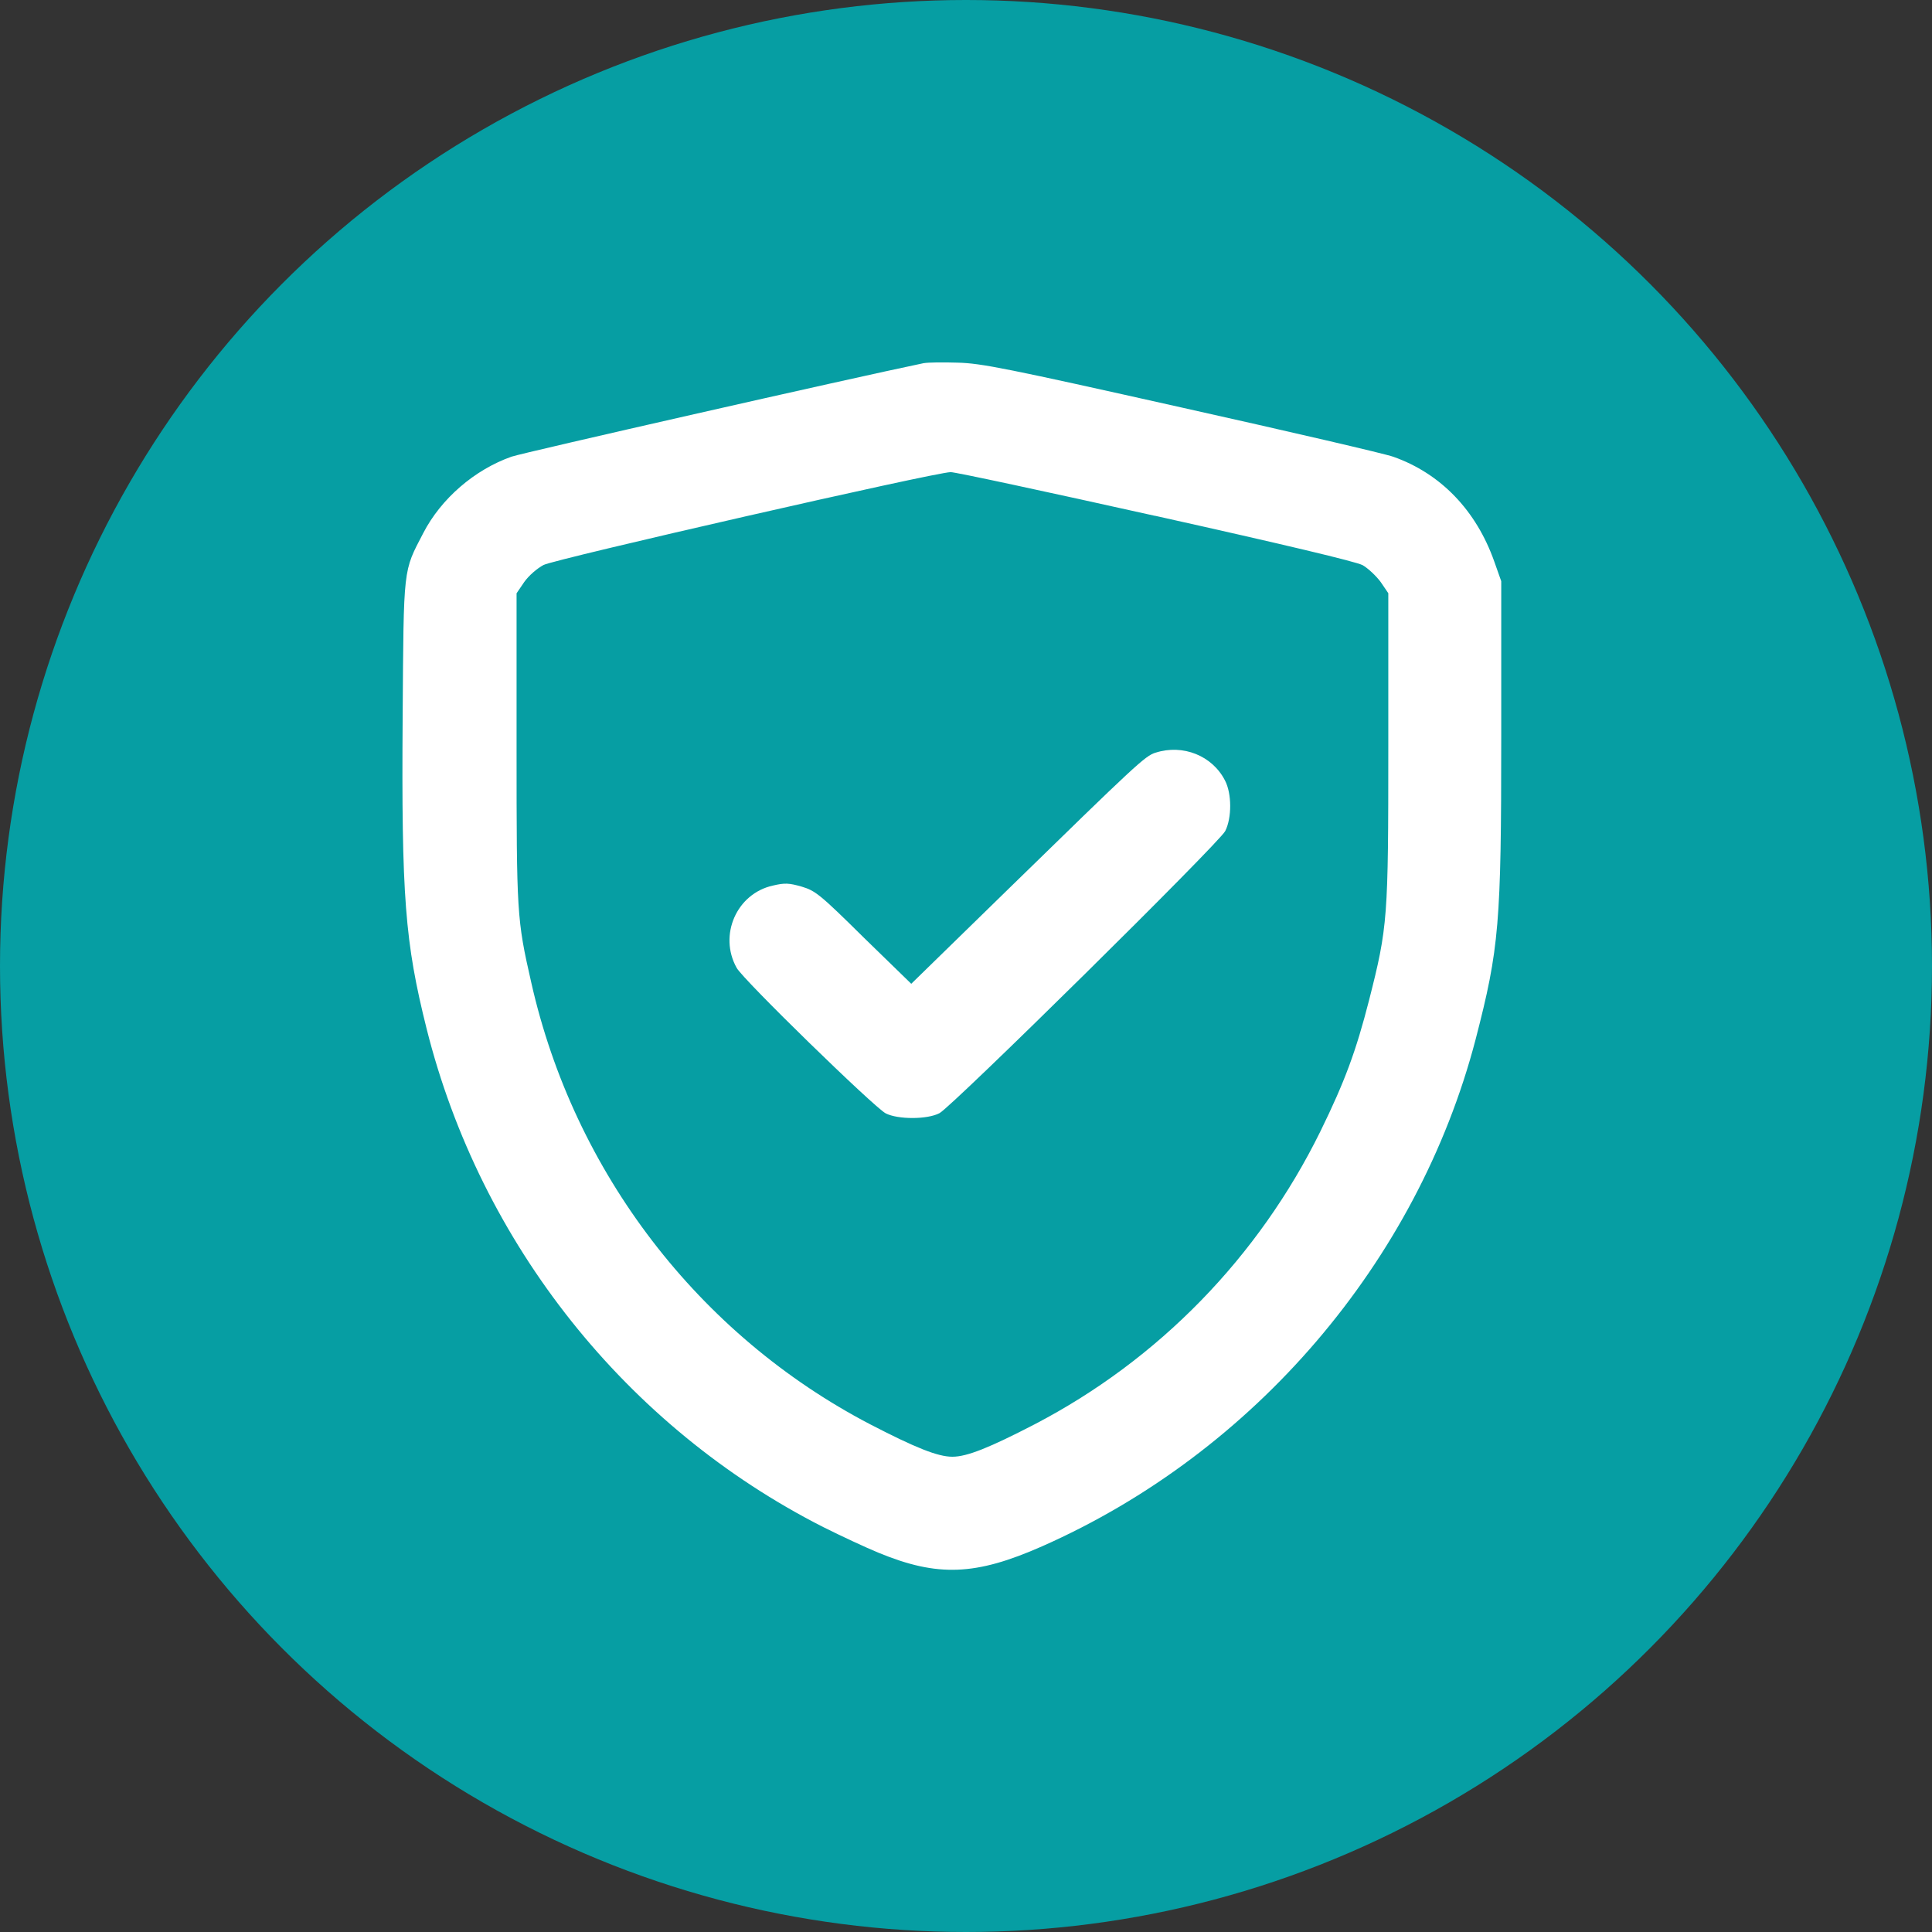
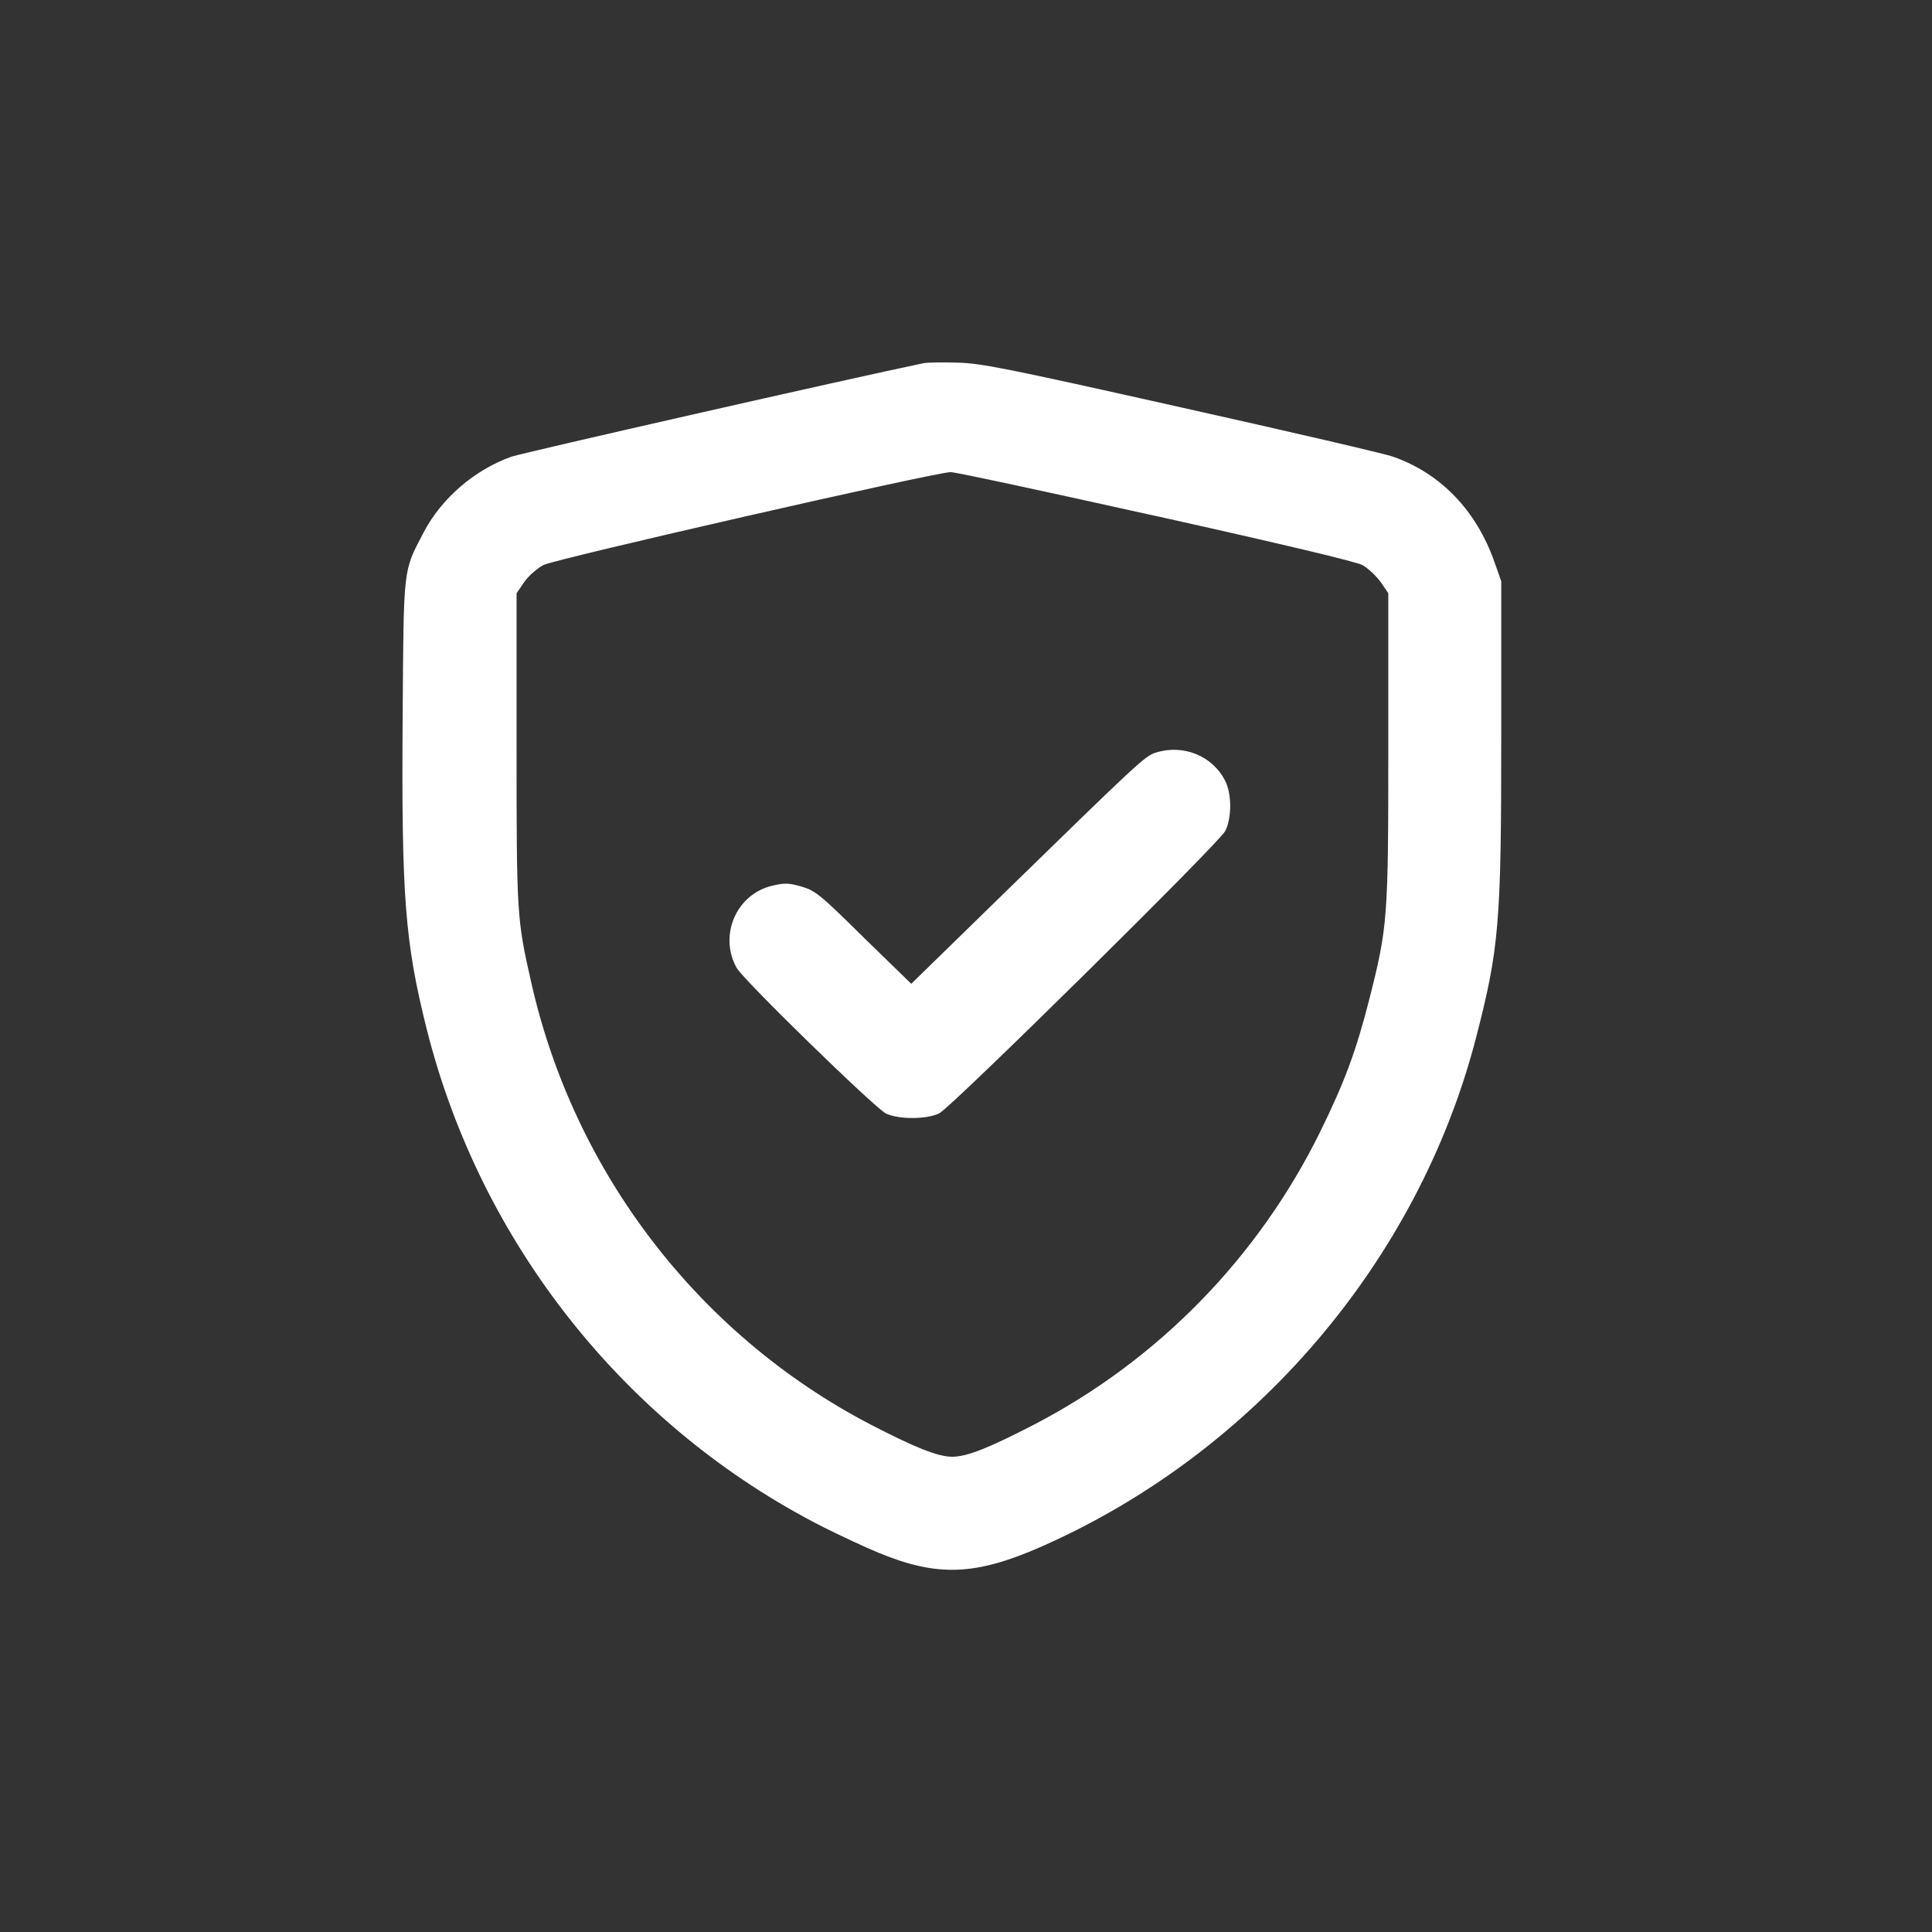
<svg xmlns="http://www.w3.org/2000/svg" fill="none" height="24" viewBox="0 0 24 24" width="24">
  <rect x="0" y="0" width="24" height="24" fill="#333333" stroke="none" />
  <clipPath id="a">
    <path d="m0 0h24v24h-24z" />
  </clipPath>
  <g clip-path="url(#a)">
-     <circle cx="12" cy="12" fill="#069ea3" r="12" />
    <g fill="#fff">
      <path d="m11.48 4.51c-.926.192-4.989 1.115-5.126 1.163-.46.163-.875.521-1.096.949-.252.485-.243.399-.256 2.274-.016 2.249.029 2.808.297 3.881.671 2.676 2.482 4.951 4.928 6.193.224.112.533.256.687.319.735.303 1.207.284 2.031-.08 2.638-1.166 4.663-3.536 5.385-6.295.294-1.134.319-1.44.319-3.762v-1.932l-.086-.243c-.224-.636-.667-1.096-1.255-1.303-.105-.038-1.29-.313-2.635-.613-2.166-.485-2.482-.549-2.779-.556-.185-.006-.37-.003-.415.006zm2.868 1.897c1.635.364 2.491.569 2.578.613.067.038.169.134.224.208l.096.141v1.904c0 2.14-.006 2.236-.24 3.156-.16.623-.297 1-.604 1.626-.767 1.559-2.009 2.836-3.549 3.638-.562.291-.84.403-1.022.403s-.46-.112-1.022-.403c-2.13-1.111-3.679-3.13-4.21-5.49-.179-.786-.182-.85-.182-2.913v-1.92l.096-.141c.057-.08.16-.169.24-.211.141-.073 4.855-1.15 5.056-1.153.048-.003 1.191.243 2.539.543z" />
      <path d="m14.354 9.35c-.131.042-.236.141-1.83 1.696l-1.204 1.175-.591-.575c-.546-.54-.601-.581-.77-.632-.157-.045-.211-.048-.358-.013-.45.099-.677.616-.45 1.022.083.15 1.706 1.731 1.852 1.808.153.077.517.077.668-.003.157-.083 3.475-3.357 3.549-3.504.083-.163.083-.466-.003-.629-.157-.307-.521-.454-.862-.345z" />
    </g>
  </g>
</svg>